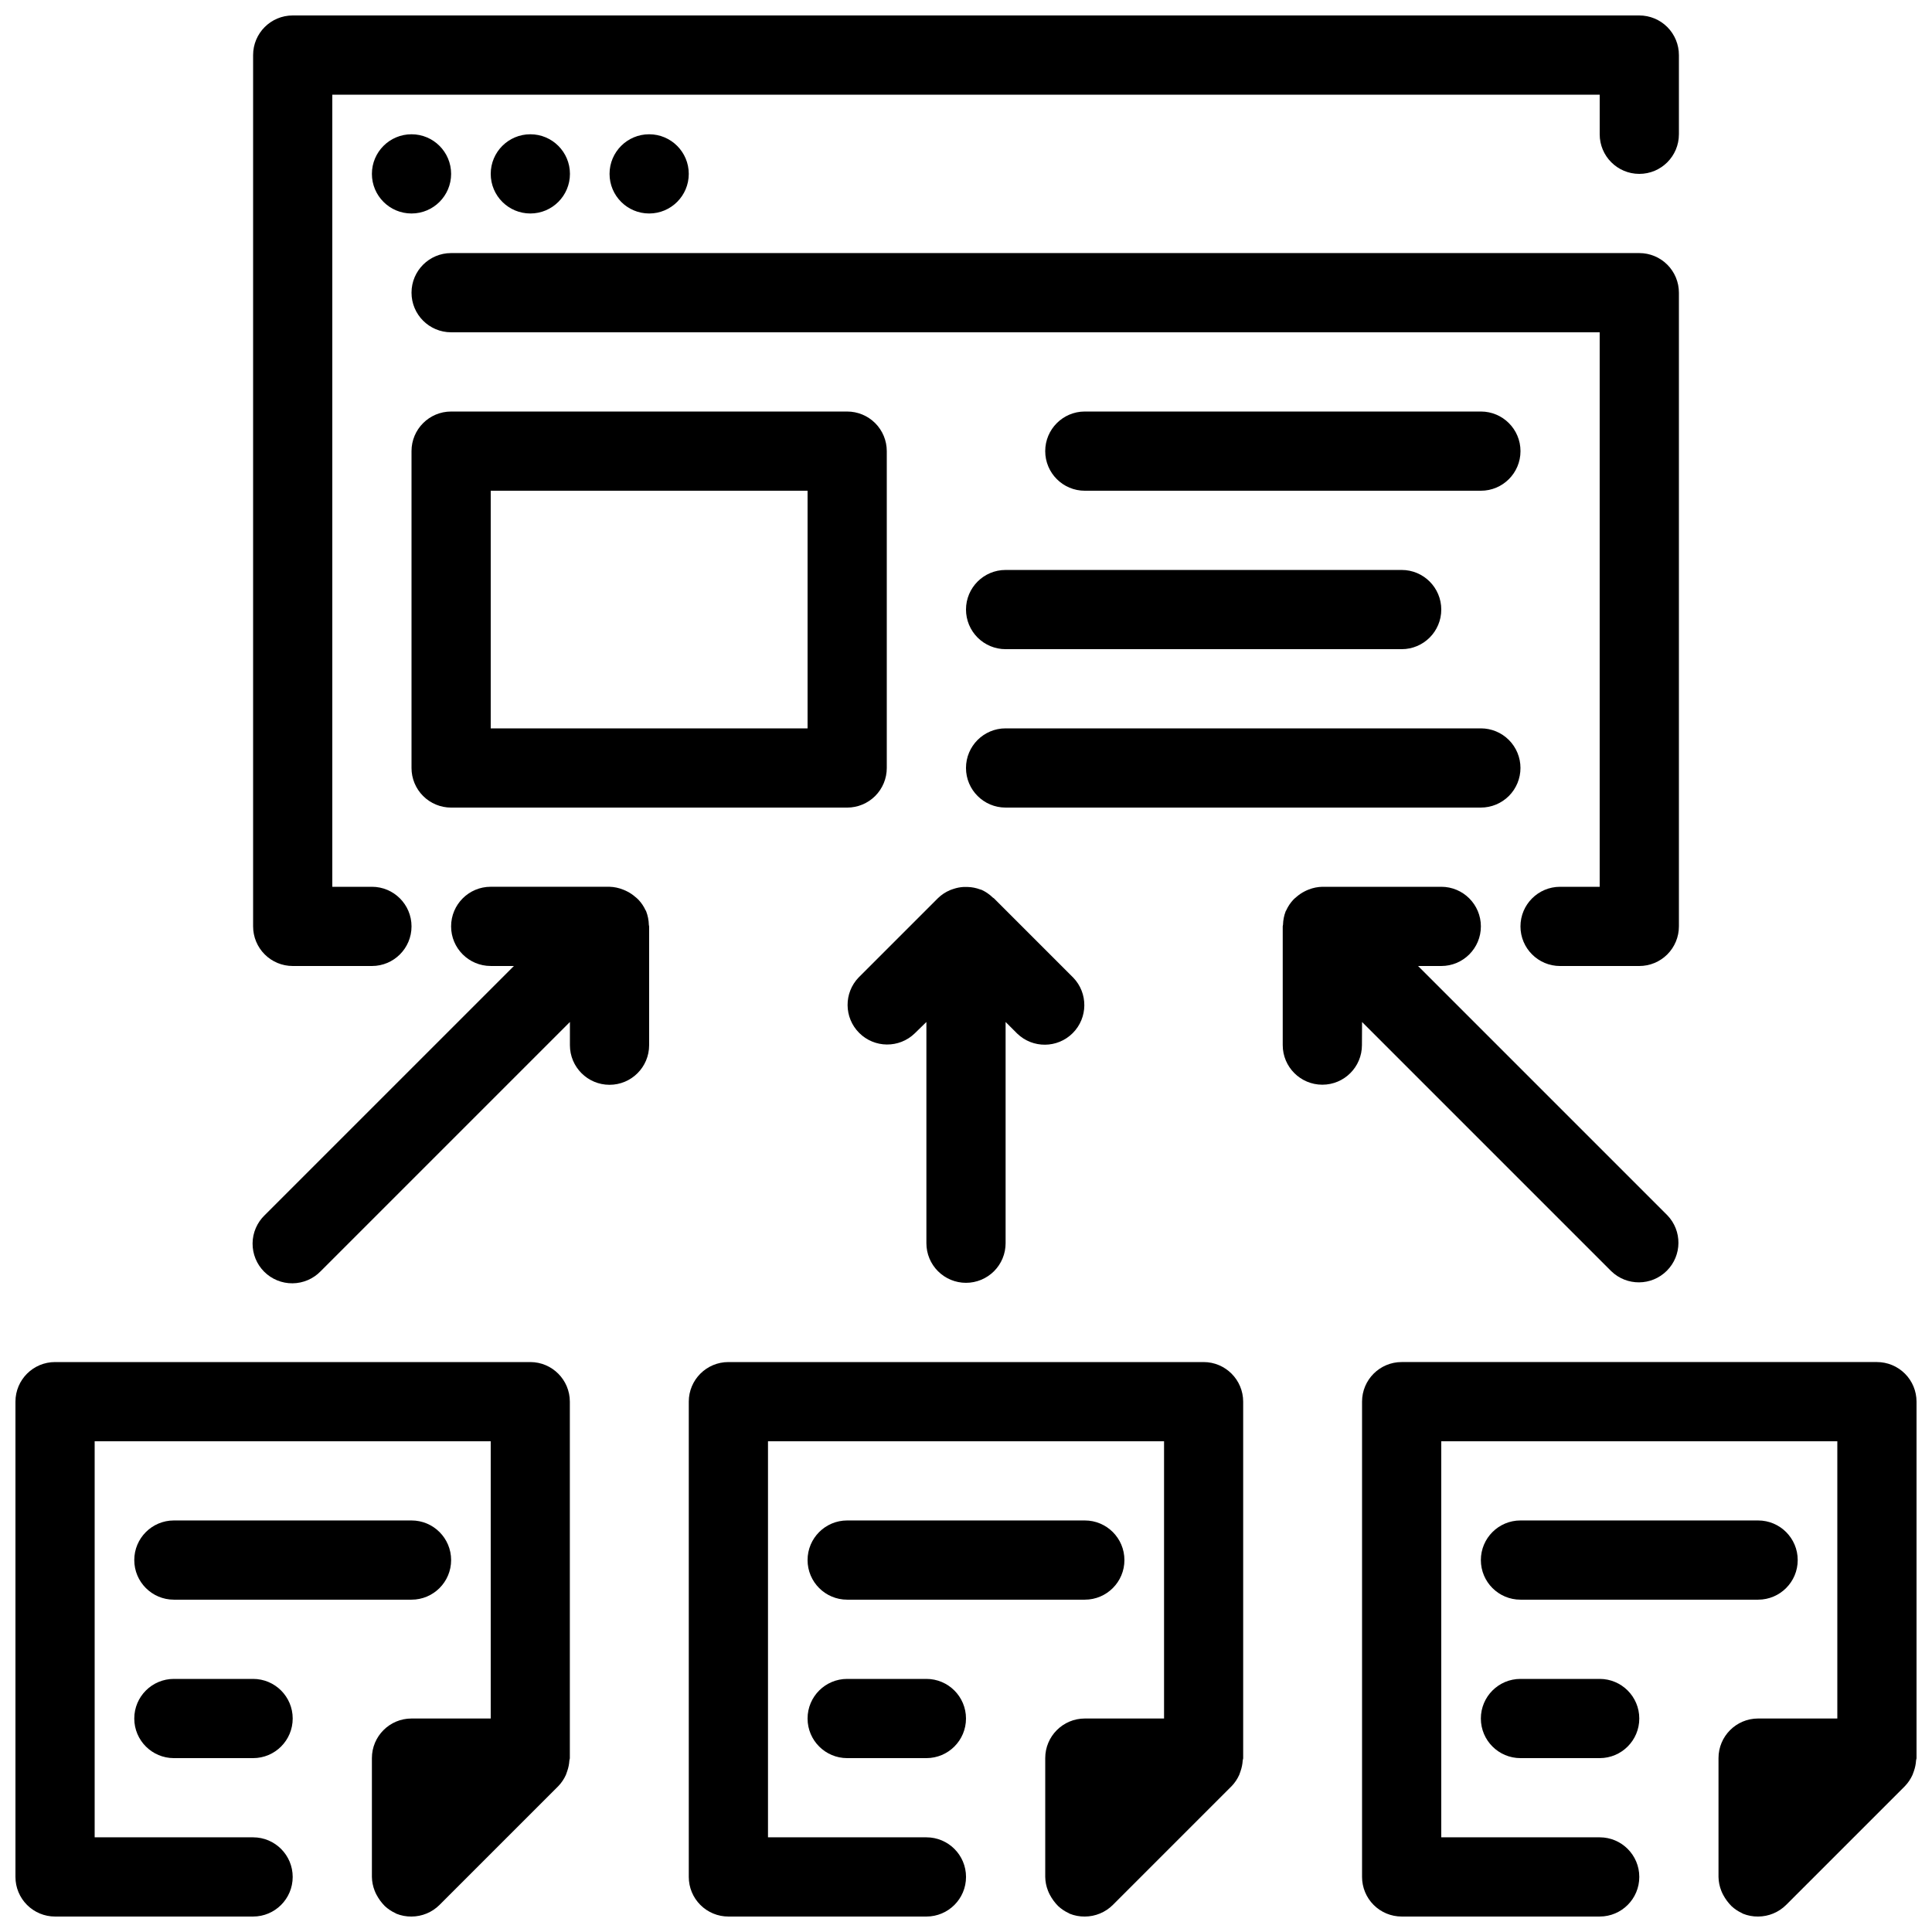
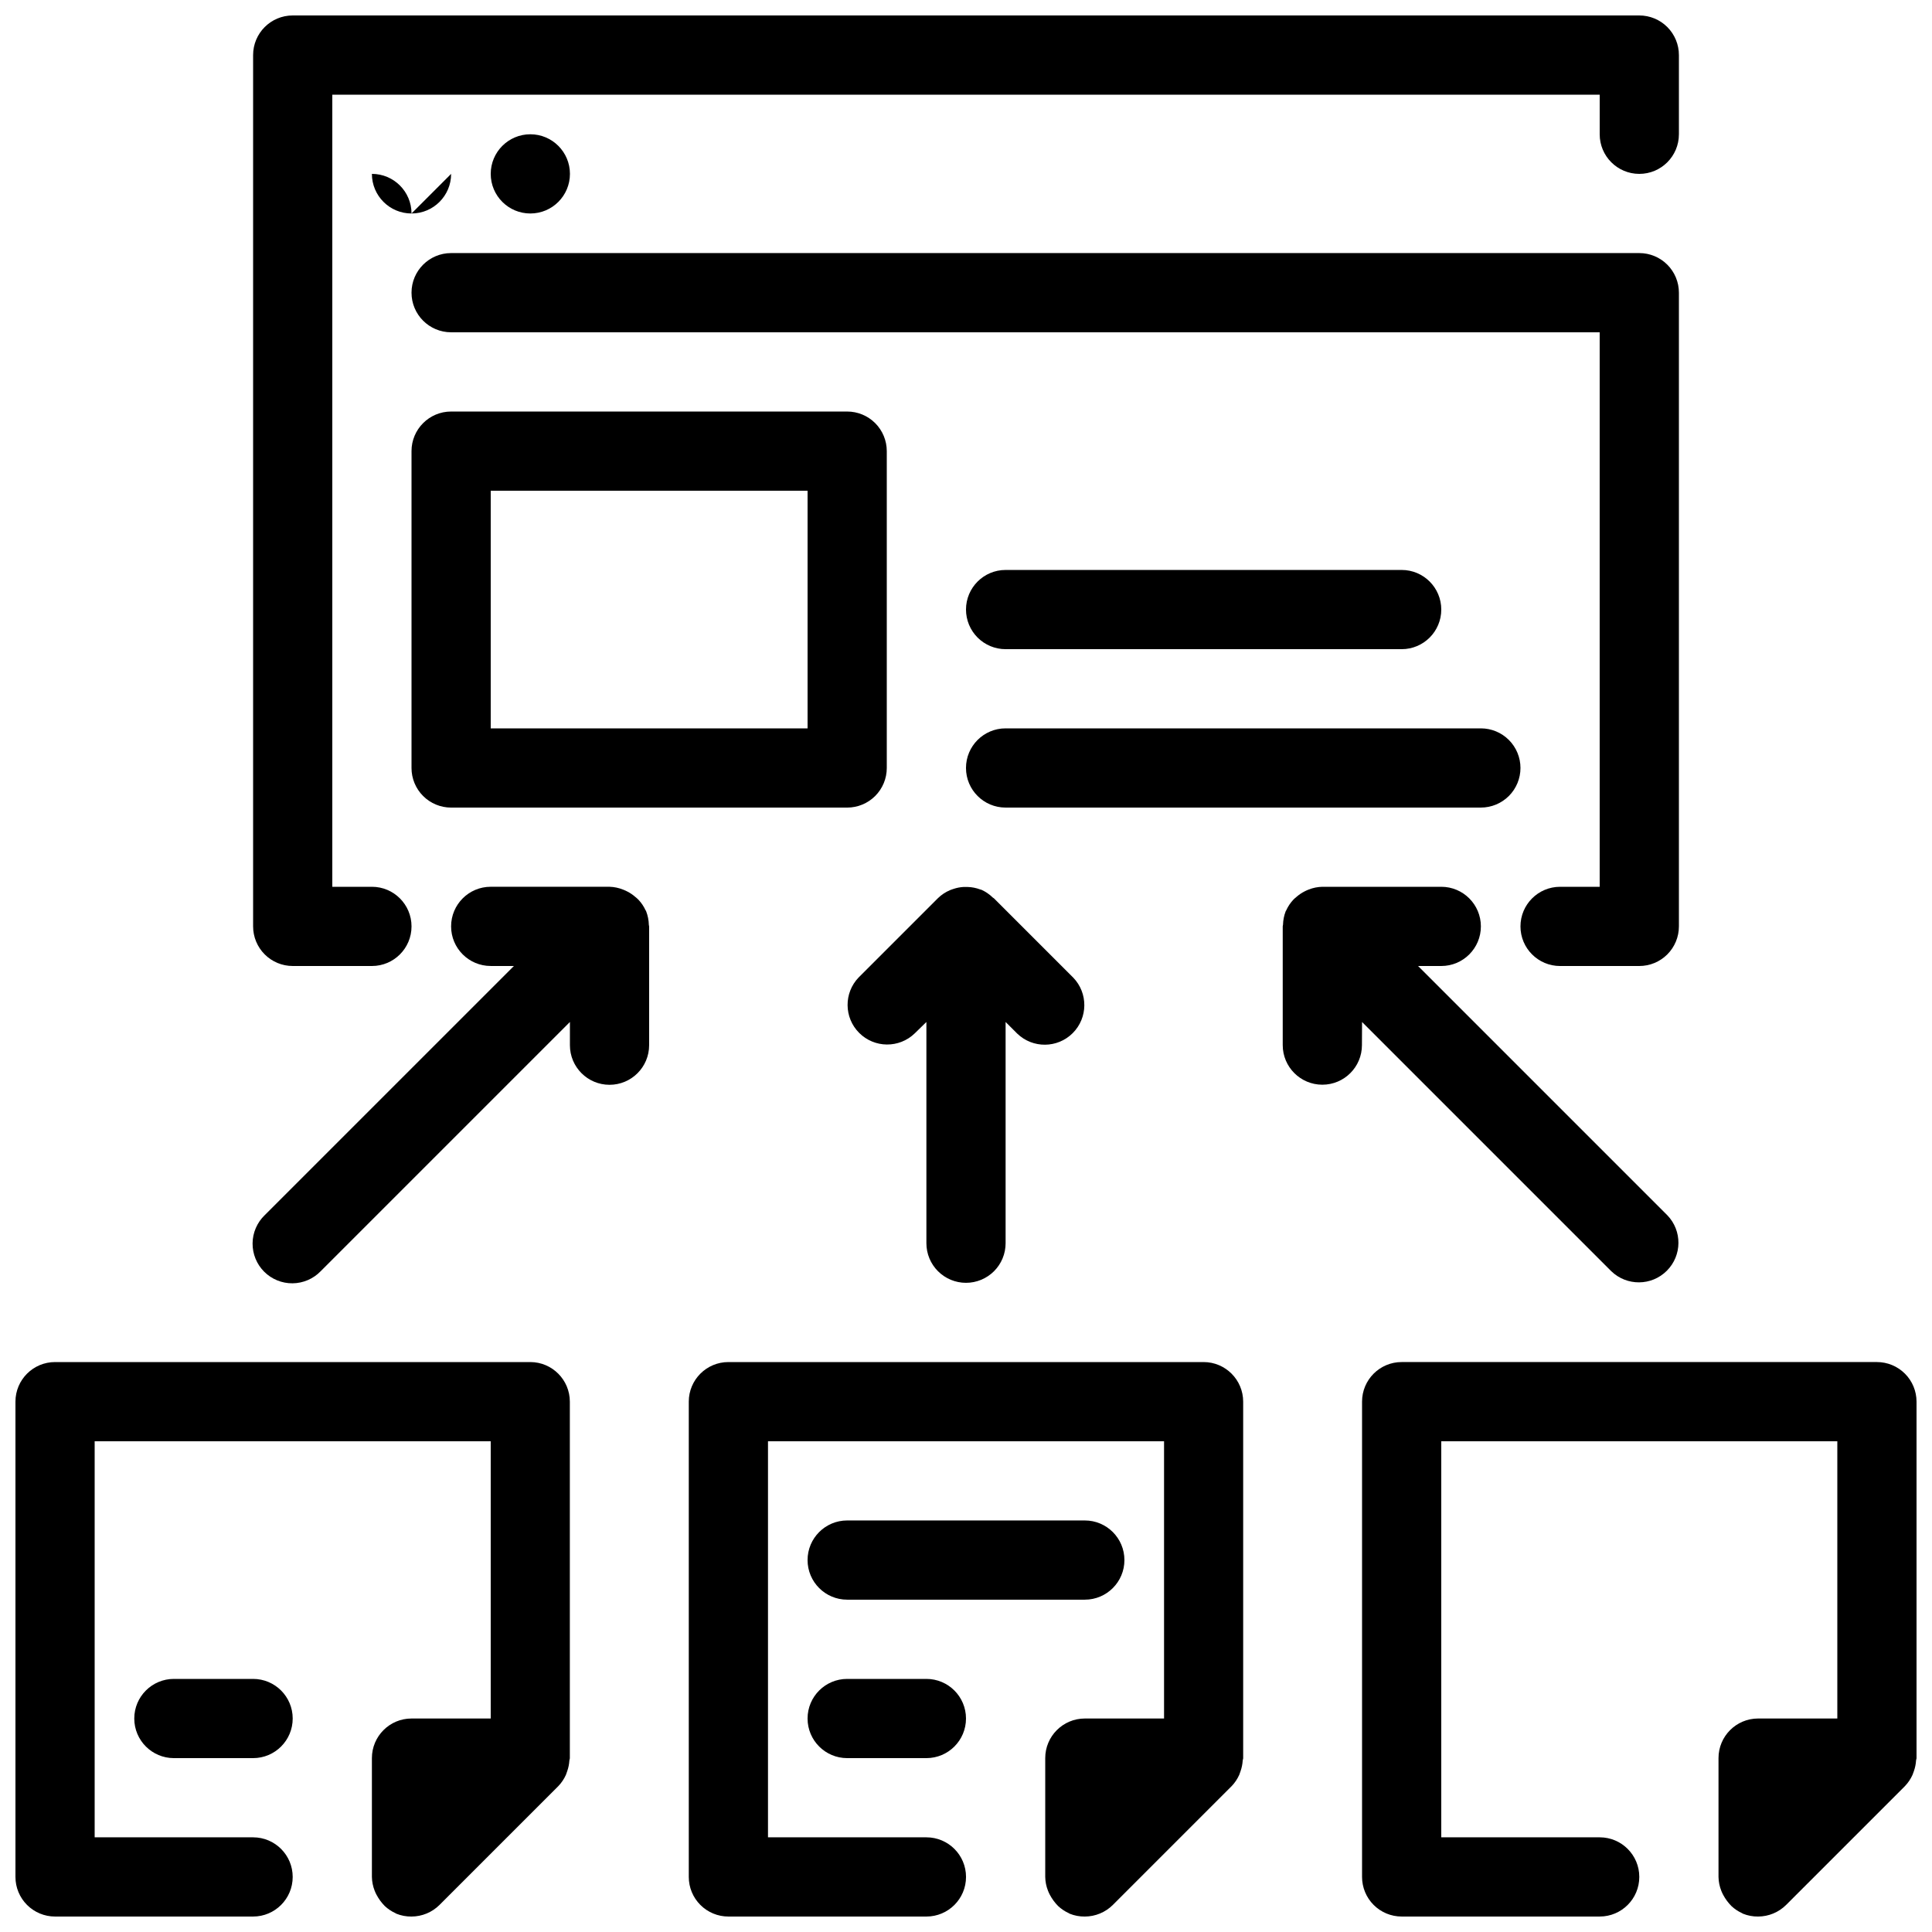
<svg xmlns="http://www.w3.org/2000/svg" width="800px" height="800px" version="1.1" viewBox="144 144 512 512">
  <defs>
    <clipPath id="d">
      <path d="m211 148.09h378v251.91h-378z" />
    </clipPath>
    <clipPath id="c">
      <path d="m148.09 504h147.91v147.9h-147.91z" />
    </clipPath>
    <clipPath id="b">
      <path d="m326 504h148v147.9h-148z" />
    </clipPath>
    <clipPath id="a">
      <path d="m504 504h147.9v147.9h-147.9z" />
    </clipPath>
  </defs>
  <g clip-path="url(#d)">
    <path d="m221.57 400h20.992c5.797 0 10.496-4.699 10.496-10.496s-4.699-10.496-10.496-10.496h-10.496v-209.92h335.87v10.496c0 5.797 4.699 10.496 10.496 10.496 5.797 0 10.496-4.699 10.496-10.496v-20.992c0-2.785-1.105-5.453-3.074-7.422s-4.637-3.074-7.422-3.074h-356.86c-5.797 0-10.496 4.699-10.496 10.496v230.91c0 2.781 1.105 5.453 3.074 7.422s4.637 3.074 7.422 3.074z" />
  </g>
  <path d="m557.44 400h20.992c2.785 0 5.453-1.105 7.422-3.074s3.074-4.641 3.074-7.422v-167.94c0-2.785-1.105-5.453-3.074-7.422s-4.637-3.074-7.422-3.074h-314.88c-5.797 0-10.496 4.699-10.496 10.496s4.699 10.496 10.496 10.496h304.38v146.95h-10.496c-5.797 0-10.496 4.699-10.496 10.496s4.699 10.496 10.496 10.496z" />
-   <path d="m263.55 190.08c0 5.797-4.699 10.496-10.496 10.496-5.797 0-10.496-4.699-10.496-10.496s4.699-10.496 10.496-10.496c5.797 0 10.496 4.699 10.496 10.496" />
+   <path d="m263.55 190.08c0 5.797-4.699 10.496-10.496 10.496-5.797 0-10.496-4.699-10.496-10.496c5.797 0 10.496 4.699 10.496 10.496" />
  <path d="m295.04 190.08c0 5.797-4.699 10.496-10.496 10.496s-10.496-4.699-10.496-10.496 4.699-10.496 10.496-10.496 10.496 4.699 10.496 10.496" />
-   <path d="m326.53 190.08c0 5.797-4.699 10.496-10.496 10.496s-10.496-4.699-10.496-10.496 4.699-10.496 10.496-10.496 10.496 4.699 10.496 10.496" />
  <path d="m263.55 358.02h104.96c2.781 0 5.453-1.105 7.422-3.074s3.074-4.641 3.074-7.422v-83.969c0-2.785-1.105-5.453-3.074-7.422s-4.641-3.074-7.422-3.074h-104.96c-5.797 0-10.496 4.699-10.496 10.496v83.969c0 2.781 1.105 5.453 3.074 7.422s4.637 3.074 7.422 3.074zm10.496-83.969h83.969v62.977h-83.969z" />
-   <path d="m536.45 274.05c5.797 0 10.496-4.699 10.496-10.496s-4.699-10.496-10.496-10.496h-104.96c-5.797 0-10.496 4.699-10.496 10.496s4.699 10.496 10.496 10.496z" />
  <path d="m400 305.54c0 2.781 1.105 5.453 3.074 7.422s4.637 3.074 7.422 3.074h104.96c5.797 0 10.496-4.699 10.496-10.496s-4.699-10.496-10.496-10.496h-104.96c-5.797 0-10.496 4.699-10.496 10.496z" />
  <path d="m546.94 347.52c0-2.785-1.105-5.453-3.074-7.422s-4.637-3.074-7.422-3.074h-125.95c-5.797 0-10.496 4.699-10.496 10.496s4.699 10.496 10.496 10.496h125.95c2.785 0 5.453-1.105 7.422-3.074s3.074-4.641 3.074-7.422z" />
  <g clip-path="url(#c)">
    <path d="m284.54 504.96h-125.95c-5.797 0-10.496 4.699-10.496 10.496v125.95c0 2.785 1.105 5.453 3.074 7.422s4.637 3.074 7.422 3.074h52.48c5.797 0 10.496-4.699 10.496-10.496s-4.699-10.496-10.496-10.496h-41.984v-104.96h104.96v73.473h-20.992c-5.797 0-10.496 4.699-10.496 10.496v31.488c0.023 1.258 0.273 2.496 0.734 3.664 0.141 0.359 0.301 0.711 0.484 1.051 0.578 1.098 1.316 2.106 2.191 2.992 0.824 0.77 1.766 1.406 2.793 1.875 0.082 0 0.156 0.117 0.242 0.148 1.285 0.523 2.66 0.785 4.051 0.766 2.785-0.008 5.457-1.117 7.43-3.086l31.488-31.488c0.832-0.871 1.512-1.879 2.004-2.981 0.133-0.32 0.25-0.652 0.348-0.984 0.312-0.895 0.504-1.828 0.566-2.773 0-0.23 0.125-0.418 0.125-0.652v-94.484c0-5.785-4.684-10.484-10.473-10.496z" />
  </g>
-   <path d="m190.08 567.93h62.977c5.797 0 10.496-4.699 10.496-10.496s-4.699-10.496-10.496-10.496h-62.977c-5.797 0-10.496 4.699-10.496 10.496s4.699 10.496 10.496 10.496z" />
  <path d="m190.08 609.92h20.992c5.797 0 10.496-4.699 10.496-10.496s-4.699-10.496-10.496-10.496h-20.992c-5.797 0-10.496 4.699-10.496 10.496s4.699 10.496 10.496 10.496z" />
  <g clip-path="url(#b)">
    <path d="m462.98 504.96h-125.95c-5.797 0-10.496 4.699-10.496 10.496v125.95c0 2.785 1.105 5.453 3.074 7.422s4.637 3.074 7.422 3.074h52.48c5.797 0 10.496-4.699 10.496-10.496s-4.699-10.496-10.496-10.496h-41.984v-104.96h104.96v73.473h-20.992c-5.797 0-10.496 4.699-10.496 10.496v31.488c0.023 1.258 0.27 2.496 0.734 3.664 0.141 0.359 0.301 0.711 0.48 1.051 0.582 1.098 1.32 2.106 2.195 2.992 0.824 0.77 1.766 1.406 2.793 1.875 0.082 0 0.156 0.117 0.242 0.148h-0.004c1.285 0.523 2.664 0.785 4.055 0.766 2.785-0.008 5.457-1.117 7.43-3.086l31.488-31.488c0.832-0.871 1.512-1.879 2.004-2.981 0.133-0.32 0.25-0.652 0.348-0.984 0.312-0.895 0.504-1.828 0.566-2.773 0-0.23 0.125-0.418 0.125-0.652v-94.484c0-5.785-4.688-10.484-10.473-10.496z" />
  </g>
  <path d="m368.51 567.93h62.977c5.797 0 10.496-4.699 10.496-10.496s-4.699-10.496-10.496-10.496h-62.977c-5.797 0-10.496 4.699-10.496 10.496s4.699 10.496 10.496 10.496z" />
  <path d="m368.51 609.92h20.992c5.797 0 10.496-4.699 10.496-10.496s-4.699-10.496-10.496-10.496h-20.992c-5.797 0-10.496 4.699-10.496 10.496s4.699 10.496 10.496 10.496z" />
  <g clip-path="url(#a)">
    <path d="m651.21 613.34c0.312-0.891 0.504-1.824 0.566-2.769 0-0.23 0.125-0.418 0.125-0.652v-94.465c0-2.781-1.105-5.453-3.074-7.422-1.969-1.965-4.637-3.074-7.422-3.074h-125.95c-5.797 0-10.496 4.699-10.496 10.496v125.95c0 2.785 1.109 5.453 3.074 7.422 1.969 1.969 4.641 3.074 7.422 3.074h52.48c5.797 0 10.496-4.699 10.496-10.496s-4.699-10.496-10.496-10.496h-41.984v-104.96h104.96v73.473h-20.992c-5.797 0-10.496 4.699-10.496 10.496v31.488c0.023 1.258 0.273 2.496 0.734 3.664 0.141 0.359 0.305 0.711 0.484 1.051 0.582 1.098 1.32 2.106 2.195 2.992 0.82 0.77 1.766 1.406 2.789 1.875 0.082 0 0.156 0.117 0.242 0.148 1.285 0.523 2.664 0.785 4.051 0.766 2.789-0.008 5.461-1.117 7.434-3.086l31.488-31.488c0.832-0.871 1.508-1.879 2.004-2.981 0.141-0.328 0.262-0.664 0.367-1.008z" />
  </g>
-   <path d="m546.94 567.93h62.977c5.797 0 10.496-4.699 10.496-10.496s-4.699-10.496-10.496-10.496h-62.977c-5.797 0-10.496 4.699-10.496 10.496s4.699 10.496 10.496 10.496z" />
-   <path d="m546.94 609.92h20.992c5.797 0 10.496-4.699 10.496-10.496s-4.699-10.496-10.496-10.496h-20.992c-5.797 0-10.496 4.699-10.496 10.496s4.699 10.496 10.496 10.496z" />
  <path d="m400 483.96c2.781 0 5.453-1.105 7.422-3.074 1.969-1.965 3.074-4.637 3.074-7.418v-58.633l3.074 3.074c4.117 3.981 10.664 3.922 14.715-0.125 4.047-4.051 4.106-10.598 0.125-14.715l-20.992-20.992c-0.094-0.094-0.219-0.125-0.316-0.211h0.004c-0.895-0.879-1.941-1.59-3.086-2.098-0.082 0-0.18 0-0.273-0.062-1.07-0.402-2.195-0.621-3.34-0.652h-1.051 0.004c-0.91 0.051-1.805 0.223-2.668 0.516-0.336 0.117-0.66 0.211-0.988 0.355h0.004c-1.172 0.504-2.238 1.215-3.148 2.102l-20.992 20.992v-0.004c-3.981 4.121-3.922 10.668 0.125 14.715 4.051 4.051 10.598 4.106 14.715 0.129l3.098-3.023v58.633c0 2.781 1.105 5.453 3.074 7.418 1.969 1.969 4.637 3.074 7.422 3.074z" />
  <path d="m315.23 385.48c0-0.094-0.117-0.168-0.156-0.262l-0.004-0.004c-0.469-1.02-1.098-1.953-1.867-2.769-0.254-0.258-0.523-0.5-0.809-0.723-0.66-0.586-1.395-1.082-2.184-1.48-0.34-0.176-0.691-0.336-1.051-0.473-1.152-0.469-2.383-0.73-3.629-0.766h-31.488c-5.797 0-10.496 4.699-10.496 10.496s4.699 10.496 10.496 10.496h6.152l-66.055 66.051c-2.023 1.957-3.18 4.641-3.203 7.457-0.023 2.816 1.082 5.523 3.074 7.516 1.992 1.988 4.699 3.098 7.512 3.07 2.816-0.023 5.504-1.176 7.461-3.203l66.051-66.051v6.152c0 5.797 4.699 10.496 10.496 10.496s10.496-4.699 10.496-10.496v-31.488c0-0.137-0.074-0.25-0.074-0.387v-0.004c-0.027-1.242-0.273-2.473-0.723-3.629z" />
  <path d="m504.96 414.84 66.051 66.051h0.004c4.117 3.977 10.664 3.922 14.711-0.129 4.051-4.047 4.106-10.594 0.129-14.711l-66.051-66.051h6.148c5.797 0 10.496-4.699 10.496-10.496s-4.699-10.496-10.496-10.496h-31.488c-1.254 0.023-2.492 0.27-3.66 0.734-0.359 0.137-0.711 0.297-1.051 0.473-0.789 0.398-1.52 0.895-2.184 1.48-0.285 0.223-0.555 0.465-0.809 0.723-0.77 0.816-1.398 1.75-1.867 2.769 0 0.094-0.117 0.168-0.156 0.262-0.453 1.16-0.699 2.391-0.727 3.633 0 0.137-0.074 0.25-0.074 0.387v31.492c0 5.797 4.699 10.496 10.496 10.496 5.797 0 10.496-4.699 10.496-10.496z" />
</svg>